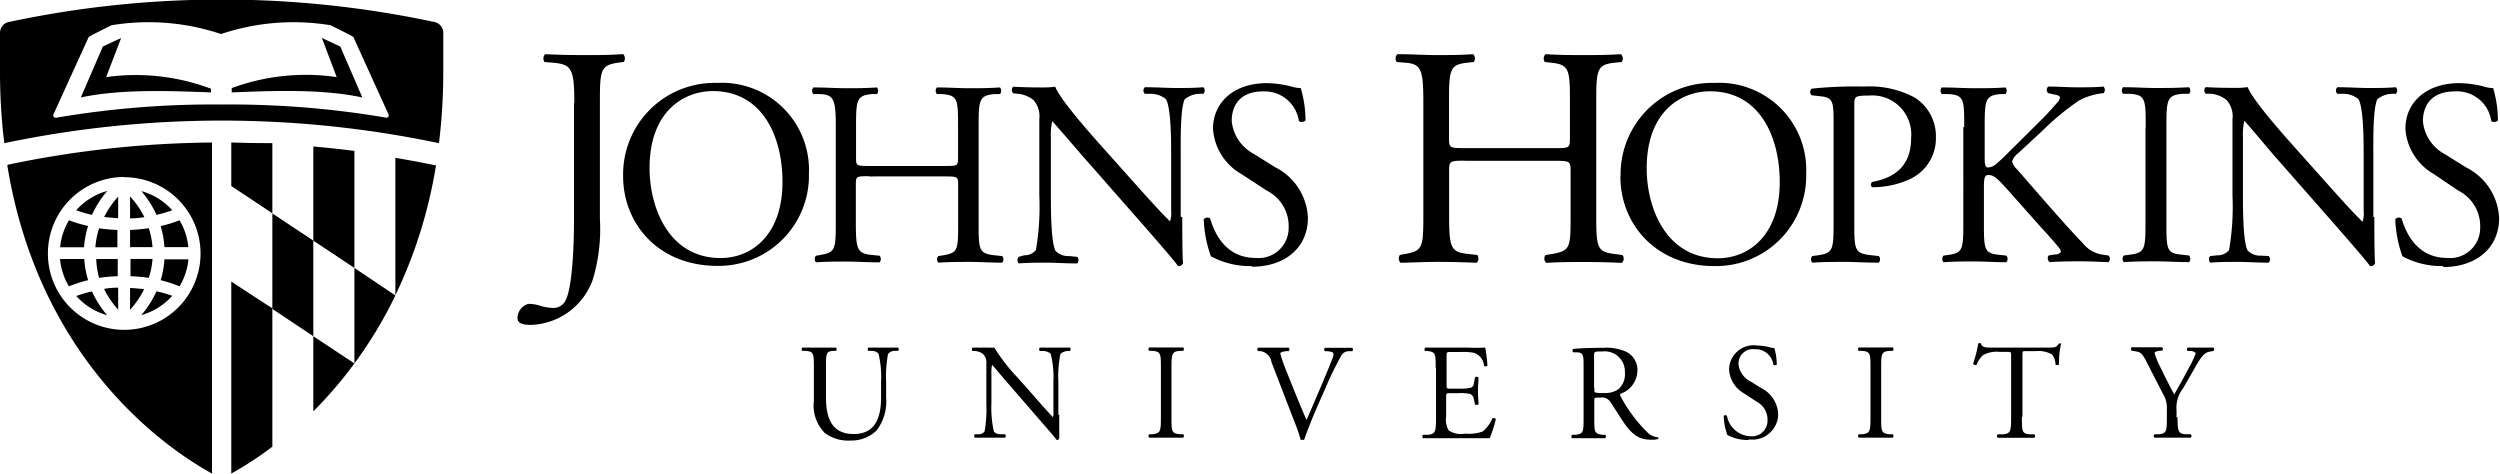
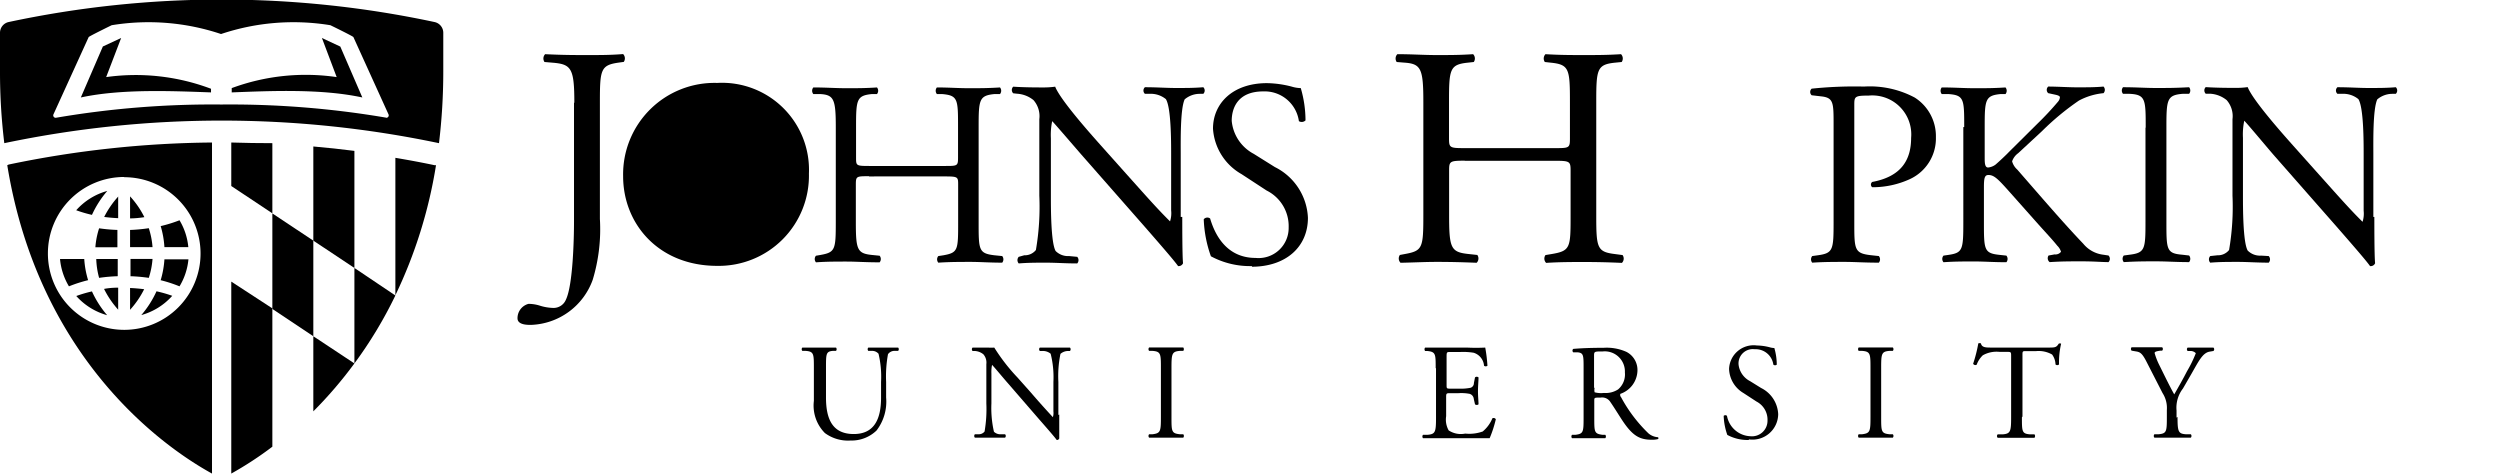
<svg xmlns="http://www.w3.org/2000/svg" id="Layer_1" data-name="Layer 1" viewBox="0 0 227 43.02">
  <title>Johns Hopkins University</title>
  <path d="M80,34.68a9,9,0,0,0-.23-2.56,0.77,0.77,0,0,0-.62-0.26l-0.31,0a0.23,0.23,0,0,1,0-.3c0.47,0,.93,0,1.41,0s0.85,0,1.3,0a0.22,0.22,0,0,1,0,.3l-0.3,0a0.72,0.72,0,0,0-.62.3,11.16,11.16,0,0,0-.17,2.53v1.4a4.31,4.31,0,0,1-.87,3,3.27,3.27,0,0,1-2.37.91,3.53,3.53,0,0,1-2.32-.68,3.54,3.54,0,0,1-1-2.92V33.42c0-1.29,0-1.5-.74-1.56l-0.31,0a0.23,0.23,0,0,1,0-.3c0.62,0,1,0,1.54,0s0.92,0,1.52,0a0.23,0.23,0,0,1,0,.3l-0.3,0C75,31.92,75,32.13,75,33.42v2.68c0,2,.62,3.31,2.52,3.31S80,38,80,36.1V34.68Z" />
  <path d="M96.18,37.64c0,0.37,0,1.85,0,2.17a0.22,0.22,0,0,1-.23.14c-0.15-.21-0.51-0.64-1.59-1.87L91.52,34.8c-0.34-.38-1.18-1.4-1.44-1.67h0a3.18,3.18,0,0,0-.06.8v2.7a9.69,9.69,0,0,0,.23,2.57,0.81,0.81,0,0,0,.63.23l0.38,0a0.22,0.22,0,0,1,0,.31c-0.56,0-1,0-1.45,0s-0.85,0-1.29,0a0.23,0.23,0,0,1,0-.31l0.33,0a0.66,0.66,0,0,0,.55-0.25,11.93,11.93,0,0,0,.16-2.55V33.06a1.14,1.14,0,0,0-.27-0.89,1.36,1.36,0,0,0-.77-0.3l-0.21,0a0.22,0.22,0,0,1,0-.31c0.52,0,1.18,0,1.4,0a3.91,3.91,0,0,0,.57,0,17.09,17.09,0,0,0,2.12,2.73l1.2,1.35c0.86,1,1.46,1.65,2,2.24h0a1.22,1.22,0,0,0,.05-0.52V34.68a8.76,8.76,0,0,0-.25-2.56,1.1,1.1,0,0,0-.77-0.25l-0.21,0a0.21,0.21,0,0,1,0-.31c0.57,0,1,0,1.46,0s0.85,0,1.27,0a0.22,0.22,0,0,1,0,.31l-0.17,0a1.07,1.07,0,0,0-.69.26,10,10,0,0,0-.19,2.55v3Z" />
  <path d="M105.41,33.45c0-1.31,0-1.53-.76-1.59l-0.31,0a0.24,0.24,0,0,1,0-.31c0.62,0,1,0,1.56,0s0.92,0,1.54,0a0.25,0.25,0,0,1,0,.31l-0.31,0c-0.73.06-.76,0.27-0.76,1.59v4.41c0,1.31,0,1.49.76,1.57l0.31,0a0.24,0.24,0,0,1,0,.31c-0.62,0-1,0-1.54,0s-0.94,0-1.56,0a0.24,0.24,0,0,1,0-.31l0.31,0c0.73-.09.76-0.26,0.76-1.57V33.45Z" />
-   <path d="M115.45,32.88a1.19,1.19,0,0,0-1-1l-0.22,0a0.21,0.21,0,0,1,0-.31c0.36,0,.76,0,1.29,0s1,0,1.5,0a0.22,0.22,0,0,1,0,.31l-0.19,0c-0.47.06-.57,0.13-0.58,0.23a15.34,15.34,0,0,0,.62,1.74c0.57,1.44,1.14,2.86,1.76,4.28,0.38-.82.9-2.09,1.19-2.75,0.36-.84.94-2.24,1.15-2.78a1.3,1.3,0,0,0,.11-0.48c0-.09-0.12-0.19-0.56-0.23l-0.22,0a0.22,0.22,0,0,1,0-.31c0.35,0,.82,0,1.29,0s0.79,0,1.2,0a0.25,0.25,0,0,1,0,.31l-0.37,0a0.79,0.79,0,0,0-.65.43,30.25,30.25,0,0,0-1.39,2.85l-0.67,1.52c-0.5,1.14-1.08,2.58-1.29,3.24a0.26,0.26,0,0,1-.13,0,0.54,0.54,0,0,1-.19,0,14.48,14.48,0,0,0-.57-1.65Z" />
  <path d="M130.36,33.43c0-1.29,0-1.48-.76-1.56l-0.2,0a0.25,0.25,0,0,1,0-.31c0.53,0,1,0,1.46,0h2.33a16.64,16.64,0,0,0,1.67,0,14.18,14.18,0,0,1,.2,1.65,0.25,0.25,0,0,1-.31,0,1.34,1.34,0,0,0-.94-1.18,5.88,5.88,0,0,0-1.2-.07h-0.89c-0.37,0-.37,0-0.37.5v2.48c0,0.35,0,.35.41,0.35h0.72a4.55,4.55,0,0,0,1.05-.08,0.44,0.44,0,0,0,.3-0.43l0.1-.51a0.24,0.24,0,0,1,.32,0c0,0.3-.05.78-0.05,1.25s0.05,0.92.05,1.19a0.24,0.24,0,0,1-.32,0l-0.11-.48a0.53,0.53,0,0,0-.38-0.47,4.08,4.08,0,0,0-1-.06h-0.72c-0.37,0-.41,0-0.41.34v1.75a2,2,0,0,0,.23,1.29,2,2,0,0,0,1.5.29,3.62,3.62,0,0,0,1.59-.19,3.08,3.08,0,0,0,.88-1.2,0.23,0.23,0,0,1,.31.09,10.57,10.57,0,0,1-.56,1.72c-1.11,0-2.22,0-3.32,0H130.9c-0.53,0-1,0-1.69,0a0.24,0.24,0,0,1,0-.31l0.41,0c0.71-.06.77-0.25,0.77-1.55V33.43Z" />
  <path d="M143.79,33.44c0-1.18,0-1.39-.54-1.45l-0.4,0a0.21,0.21,0,0,1,0-.31c0.69-.06,1.55-0.1,2.76-0.1a4.38,4.38,0,0,1,2.07.37,1.85,1.85,0,0,1,1,1.74,2.29,2.29,0,0,1-1.55,2.07,0.29,0.29,0,0,0,.06.3,13.29,13.29,0,0,0,2.49,3.29,1.48,1.48,0,0,0,.86.35,0.1,0.1,0,0,1,0,.17,2,2,0,0,1-.54.06c-1.06,0-1.69-.31-2.56-1.56-0.32-.46-0.83-1.31-1.22-1.87a0.88,0.88,0,0,0-.88-0.4c-0.56,0-.58,0-0.58.27v1.56c0,1.3,0,1.45.74,1.55l0.26,0a0.24,0.24,0,0,1,0,.31c-0.56,0-1,0-1.47,0s-1,0-1.55,0a0.24,0.24,0,0,1,0-.31l0.31,0c0.72-.09.74-0.25,0.74-1.55V33.44Zm1,1.77a1,1,0,0,0,0,.41,2.29,2.29,0,0,0,.85.06,2.07,2.07,0,0,0,1.28-.32,1.78,1.78,0,0,0,.62-1.54,1.83,1.83,0,0,0-2-1.91c-0.77,0-.8,0-0.8.4v2.9Z" />
  <path d="M158.77,39.95a3.87,3.87,0,0,1-1.93-.46,5.76,5.76,0,0,1-.33-1.73,0.22,0.22,0,0,1,.3,0,2.25,2.25,0,0,0,2.13,1.85,1.41,1.41,0,0,0,1.55-1.42,1.86,1.86,0,0,0-1-1.73l-1.18-.77A2.64,2.64,0,0,1,157,33.5a2.23,2.23,0,0,1,2.53-2.13,4.86,4.86,0,0,1,1.15.16,1.59,1.59,0,0,0,.43.07,5.45,5.45,0,0,1,.22,1.51,0.24,0.24,0,0,1-.31,0,1.62,1.62,0,0,0-1.69-1.4,1.3,1.3,0,0,0-1.47,1.38,1.94,1.94,0,0,0,1.05,1.52l1,0.62a2.79,2.79,0,0,1,1.55,2.38,2.34,2.34,0,0,1-2.64,2.29" />
  <path d="M169.84,33.45c0-1.31,0-1.53-.76-1.59l-0.31,0a0.24,0.24,0,0,1,0-.31c0.62,0,1,0,1.56,0s0.92,0,1.54,0a0.24,0.24,0,0,1,0,.31l-0.31,0c-0.73.06-.75,0.27-0.75,1.59v4.41c0,1.31,0,1.49.75,1.57l0.31,0a0.24,0.24,0,0,1,0,.31c-0.62,0-1,0-1.54,0s-0.94,0-1.56,0a0.24,0.24,0,0,1,0-.31l0.31,0c0.73-.09.76-0.26,0.76-1.57V33.45Z" />
  <path d="M183.59,37.89c0,1.3,0,1.49.74,1.55l0.4,0a0.25,0.25,0,0,1,0,.31c-0.71,0-1.13,0-1.62,0s-0.93,0-1.72,0a0.22,0.22,0,0,1,0-.31l0.45,0c0.71-.06.77-0.25,0.77-1.55V32.35c0-.38,0-0.4-0.37-0.4h-0.68a2.54,2.54,0,0,0-1.52.31,2.27,2.27,0,0,0-.56.86,0.24,0.24,0,0,1-.32-0.09,12.92,12.92,0,0,0,.47-1.85,0.32,0.32,0,0,1,.24,0c0.08,0.4.49,0.38,1.06,0.38h5c0.67,0,.78,0,1-0.35a0.23,0.23,0,0,1,.22,0,7.44,7.44,0,0,0-.19,1.88,0.23,0.23,0,0,1-.32,0,1.59,1.59,0,0,0-.31-0.9,2.47,2.47,0,0,0-1.44-.31H184c-0.37,0-.36,0-0.36.42v5.52Z" />
  <path d="M197.72,37.86c0,1.32.07,1.52,0.74,1.57l0.47,0a0.24,0.24,0,0,1,0,.31c-0.77,0-1.19,0-1.69,0s-1,0-1.62,0a0.24,0.24,0,0,1,0-.31l0.39,0c0.72-.07.74-0.25,0.74-1.57V37.23a2.5,2.5,0,0,0-.39-1.54l-1.46-2.85c-0.42-.82-0.61-0.88-1-0.94l-0.35-.06a0.23,0.23,0,0,1,0-.31c0.39,0,.84,0,1.44,0s1,0,1.33,0a0.21,0.21,0,0,1,0,.31l-0.16,0c-0.43.06-.52,0.12-0.52,0.22a6.18,6.18,0,0,0,.38,1c0.46,0.92.92,1.89,1.4,2.75,0.38-.66.79-1.38,1.16-2.1a11.21,11.21,0,0,0,.8-1.64,0.67,0.67,0,0,0-.52-0.2l-0.22,0a0.21,0.21,0,0,1,0-.31c0.44,0,.8,0,1.19,0s0.73,0,1.15,0a0.21,0.21,0,0,1,0,.31l-0.35.06c-0.64.11-1,.89-1.64,2l-0.78,1.35a2.85,2.85,0,0,0-.58,2v0.64Z" />
  <path d="M21,43a31.73,31.73,0,0,0,3.73-2.44V28L21,25.57V43Z" />
  <path d="M21,16.89l3.73,2.48V13Q22.87,13,21,12.94v4Z" />
  <path d="M32.18,13.7c-1.24-.16-2.48-0.29-3.73-0.4v8.55l3.73,2.48V13.7Z" />
  <path d="M28.45,30.53v6.82A37.89,37.89,0,0,0,32.18,33h0Z" />
  <path d="M32.18,33h0Z" />
  <path d="M35.9,14.26V26.81h0A42.85,42.85,0,0,0,39.59,15l-0.13,0c-1.18-.25-2.37-0.47-3.56-0.67" />
  <polygon points="24.73 19.38 24.73 28.05 28.45 30.53 28.45 21.85 24.73 19.38" />
  <path d="M32.18,24.33V33h0a38.49,38.49,0,0,0,3.72-6.17v0Z" />
  <path d="M35.9,26.84v0h0v0Z" />
  <path d="M12.83,28.61a5.86,5.86,0,0,0,2.81-1.75,11.49,11.49,0,0,0-1.43-.41,9,9,0,0,1-1.38,2.16" />
  <path d="M6.92,26.87a5.85,5.85,0,0,0,2.81,1.75,9.05,9.05,0,0,1-1.38-2.16,11.68,11.68,0,0,0-1.43.42" />
  <path d="M10.74,17.84A8.29,8.29,0,0,0,9.46,19.7c0.4,0.05.82,0.09,1.27,0.11v-2Z" />
  <path d="M14.58,25.44A12.4,12.4,0,0,1,16.3,26a5.79,5.79,0,0,0,.81-2.45H14.93a8.39,8.39,0,0,1-.35,1.92" />
  <path d="M9.73,17.34a5.86,5.86,0,0,0-2.81,1.75,11.52,11.52,0,0,0,1.43.42,9.06,9.06,0,0,1,1.38-2.16" />
-   <path d="M15.64,19.09a5.85,5.85,0,0,0-2.81-1.74,9,9,0,0,1,1.38,2.16,11.57,11.57,0,0,0,1.43-.42" />
  <path d="M14.93,22.44H17.1A5.77,5.77,0,0,0,16.3,20a12.4,12.4,0,0,1-1.71.53,8.43,8.43,0,0,1,.34,1.92" />
  <path d="M11.81,28.13a8.22,8.22,0,0,0,1.28-1.87c-0.4-.05-0.83-0.09-1.28-0.11v2Z" />
  <path d="M10.74,23.52h-2A7.24,7.24,0,0,0,9,25.23a14.74,14.74,0,0,1,1.69-.15V23.52Z" />
  <path d="M11.81,25.08a14.66,14.66,0,0,1,1.7.15,7.23,7.23,0,0,0,.34-1.72h-2v1.56Z" />
  <path d="M13.1,19.7a8.11,8.11,0,0,0-1.29-1.87v2c0.46,0,.89-0.05,1.29-0.11" />
  <path d="M13.85,22.44a7.24,7.24,0,0,0-.34-1.72,15,15,0,0,1-1.7.16v1.56h2Z" />
  <path d="M9.46,26.26a8.45,8.45,0,0,0,1.27,1.86v-2q-0.68,0-1.27.11" />
-   <path d="M8,20.52A12.51,12.51,0,0,1,6.26,20a5.84,5.84,0,0,0-.8,2.45H7.63A8.43,8.43,0,0,1,8,20.52" />
  <path d="M10.74,20.88A14.62,14.62,0,0,1,9,20.73a7.23,7.23,0,0,0-.34,1.72h2V20.88Z" />
  <path d="M7.63,23.52H5.45A5.83,5.83,0,0,0,6.26,26,12.74,12.74,0,0,1,8,25.44a8.36,8.36,0,0,1-.35-1.92" />
  <path d="M0.66,15C3.4,31.87,14,40.11,19.25,43V12.94a93.77,93.77,0,0,0-18.46,2Zm10.61,1.09A6.93,6.93,0,1,1,4.35,23a6.93,6.93,0,0,1,6.93-6.93" />
  <path d="M39.45,2h0A92.57,92.57,0,0,0,.79,2h0A1,1,0,0,0,0,3V6.52A53.61,53.61,0,0,0,.39,13a96,96,0,0,1,39.47,0,54.19,54.19,0,0,0,.39-6.51V3a1,1,0,0,0-.8-1M35.1,10.69a84.23,84.23,0,0,0-15-1.2h0a84.19,84.19,0,0,0-15,1.2,0.22,0.22,0,0,1-.24-0.32l3.19-7c0-.06,2.09-1.08,2.09-1.08a20.71,20.71,0,0,1,9.93.8h0a20.7,20.7,0,0,1,9.93-.8s2.06,1,2.09,1.08l3.18,7a0.22,0.22,0,0,1-.24.32" />
  <path d="M29.23,3.45L30.57,7a19.39,19.39,0,0,0-9.53,1V8.39c3.61-.14,8.17-0.34,11.86.46l-2-4.62Z" />
  <path d="M9.64,7L11,3.45l-1.66.77-2,4.63C11,8.06,15.55,8.26,19.16,8.39V8.06A19.37,19.37,0,0,0,9.64,7" />
  <path d="M52.15,9.33c0-3.16-.28-3.5-2-3.64l-0.71-.06a0.56,0.56,0,0,1,.06-0.71C51.18,5,52.15,5,53.34,5s2.1,0,3.24-.09a0.56,0.56,0,0,1,.06.71l-0.43.06c-1.68.23-1.74,0.63-1.74,3.64V19.88a15.82,15.82,0,0,1-.65,5.52,6.18,6.18,0,0,1-5.61,4.1c-0.34,0-1.22,0-1.22-.6a1.34,1.34,0,0,1,1-1.31,3.46,3.46,0,0,1,1.05.17,4.4,4.4,0,0,0,1.2.2,1.21,1.21,0,0,0,1.14-.74c0.65-1.34.74-5.6,0.74-7.14V9.33Z" />
-   <path d="M56.58,16a8.3,8.3,0,0,1,8.54-8.47,7.9,7.9,0,0,1,8.33,8.23,8.19,8.19,0,0,1-8.33,8.38c-5.33,0-8.54-3.82-8.54-8.14m14.47,0.5c0-4-1.75-8.23-6.33-8.23-2.5,0-5.74,1.71-5.74,7,0,3.55,1.73,8.16,6.45,8.16,2.88,0,5.62-2.16,5.62-6.89" />
+   <path d="M56.58,16a8.3,8.3,0,0,1,8.54-8.47,7.9,7.9,0,0,1,8.33,8.23,8.19,8.19,0,0,1-8.33,8.38c-5.33,0-8.54-3.82-8.54-8.14m14.47,0.5" />
  <path d="M78.91,16c-1.15,0-1.2,0-1.2.77v3.38c0,2.52.12,2.86,1.46,3l0.7,0.07a0.47,0.47,0,0,1,0,.6c-1.3,0-2.11-.07-3-0.07s-1.85,0-2.78.07a0.46,0.46,0,0,1,0-.6l0.41-.07c1.34-.24,1.39-0.48,1.39-3V11.54c0-2.52-.17-2.93-1.42-3l-0.62,0a0.47,0.47,0,0,1,0-.6c1.18,0,2,.07,3,0.07s1.75,0,2.78-.07a0.47,0.47,0,0,1,0,.6l-0.46,0c-1.39.14-1.44,0.5-1.44,3V14.3c0,0.74,0,.77,1.2.77h6.86c1.15,0,1.2,0,1.2-.77V11.54c0-2.52,0-2.88-1.46-3l-0.46,0a0.47,0.47,0,0,1,0-.6c1.1,0,1.92.07,2.9,0.07s1.75,0,2.83-.07a0.47,0.47,0,0,1,0,.6l-0.5,0c-1.39.14-1.44,0.5-1.44,3v8.64c0,2.52,0,2.83,1.44,3L91,23.25a0.47,0.47,0,0,1,0,.6c-1.15,0-2-.07-2.9-0.07s-1.85,0-2.9.07a0.46,0.46,0,0,1,0-.6l0.46-.07C87,22.94,87,22.7,87,20.18V16.79c0-.72,0-0.77-1.2-0.77H78.91Z" />
  <path d="M107.35,19.7c0,0.72,0,3.58.07,4.2a0.43,0.43,0,0,1-.45.26c-0.29-.41-1-1.25-3.07-3.62L98.33,14.2C97.68,13.46,96,11.49,95.54,11h0a6,6,0,0,0-.12,1.56v5.23c0,1.13,0,4.25.43,5a1.58,1.58,0,0,0,1.22.46l0.74,0.07a0.44,0.44,0,0,1,0,.6c-1.08,0-1.92-.07-2.81-0.07s-1.66,0-2.5.07a0.45,0.45,0,0,1,0-.6L93,23.18a1.29,1.29,0,0,0,1.06-.48,23.23,23.23,0,0,0,.31-4.94V10.82a2.2,2.2,0,0,0-.53-1.73,2.61,2.61,0,0,0-1.49-.58L92,8.47a0.42,0.42,0,0,1,0-.6c1,0.07,2.28.07,2.71,0.07a7.57,7.57,0,0,0,1.1-.07c0.48,1.23,3.31,4.39,4.1,5.28l2.33,2.61c1.66,1.85,2.83,3.19,4,4.34h0a2.41,2.41,0,0,0,.1-1V14c0-1.13,0-4.25-.48-5a2.17,2.17,0,0,0-1.49-.48l-0.41,0a0.4,0.4,0,0,1,0-.6c1.1,0,1.92.07,2.83,0.07s1.65,0,2.47-.07a0.42,0.42,0,0,1,0,.6l-0.34,0a2.12,2.12,0,0,0-1.35.5c-0.41.86-.36,3.84-0.36,4.94V19.7Z" />
  <path d="M113.69,24.16a7.48,7.48,0,0,1-3.74-.89,11.13,11.13,0,0,1-.65-3.36,0.42,0.42,0,0,1,.58-0.07c0.36,1.22,1.34,3.58,4.13,3.58a2.73,2.73,0,0,0,3-2.76,3.61,3.61,0,0,0-2-3.36l-2.28-1.49a5.12,5.12,0,0,1-2.59-4.13c0-2.28,1.78-4.13,4.9-4.13a9.33,9.33,0,0,1,2.23.31,3.14,3.14,0,0,0,.84.14,10.49,10.49,0,0,1,.43,2.93,0.48,0.48,0,0,1-.6.07A3.14,3.14,0,0,0,114.7,8.3c-2.35,0-2.86,1.56-2.86,2.67a3.78,3.78,0,0,0,2,3l1.92,1.2a5.4,5.4,0,0,1,3,4.61c0,2.64-2,4.44-5.11,4.44" />
  <path d="M133,14.59c-1.37,0-1.42.06-1.42,0.91v4c0,3,.14,3.39,1.73,3.56l0.83,0.09a0.55,0.55,0,0,1-.06.71c-1.54-.06-2.5-0.08-3.61-0.08s-2.19.06-3.3,0.08a0.55,0.55,0,0,1-.06-0.71l0.48-.09c1.59-.29,1.65-0.57,1.65-3.56V9.27c0-3-.2-3.47-1.68-3.58l-0.74-.06a0.56,0.56,0,0,1,.06-0.71c1.39,0,2.36.08,3.58,0.08s2.08,0,3.3-.08a0.56,0.56,0,0,1,.06.71l-0.54.06c-1.65.17-1.71,0.6-1.71,3.58v3.27c0,0.88.06,0.91,1.42,0.91h8.14c1.37,0,1.42,0,1.42-.91V9.27c0-3-.06-3.41-1.74-3.58l-0.54-.06a0.56,0.56,0,0,1,.06-0.71C141.7,5,142.67,5,143.83,5s2.08,0,3.36-.08a0.56,0.56,0,0,1,.06.71l-0.6.06c-1.65.17-1.71,0.6-1.71,3.58V19.51c0,3,.06,3.36,1.71,3.56l0.68,0.09a0.55,0.55,0,0,1-.06.71c-1.36-.06-2.33-0.08-3.44-0.08s-2.19,0-3.44.08a0.55,0.55,0,0,1-.06-0.71l0.54-.09c1.74-.29,1.74-0.57,1.74-3.56v-4c0-.85-0.06-0.91-1.42-0.91H133Z" />
-   <path d="M147.15,16a8.3,8.3,0,0,1,8.54-8.47A7.9,7.9,0,0,1,164,15.78a8.19,8.19,0,0,1-8.33,8.38c-5.33,0-8.54-3.82-8.54-8.14m14.47,0.5c0-4-1.75-8.23-6.34-8.23-2.5,0-5.74,1.71-5.74,7,0,3.55,1.73,8.16,6.46,8.16,2.88,0,5.62-2.16,5.62-6.89" />
  <path d="M168.37,20.18c0,2.52,0,2.83,1.58,3l0.65,0.07a0.47,0.47,0,0,1,0,.6c-1.37,0-2.16-.07-3.12-0.07s-1.87,0-2.93.07a0.47,0.47,0,0,1,0-.6l0.5-.07c1.39-.19,1.44-0.48,1.44-3V11.32c0-2,0-2.45-1.13-2.57l-0.86-.1a0.4,0.4,0,0,1,0-.6,37.61,37.61,0,0,1,4.75-.19,8.66,8.66,0,0,1,4.61,1,4.15,4.15,0,0,1,1.92,3.6,4.07,4.07,0,0,1-2.4,3.82A8.1,8.1,0,0,1,170,17a0.3,0.3,0,0,1,0-.48c2.59-.48,3.53-1.95,3.53-4a3.54,3.54,0,0,0-3.86-3.84c-1.27,0-1.3.09-1.3,0.86v10.7Z" />
  <path d="M178.35,11.54c0-2.52,0-2.9-1.44-3l-0.6,0a0.48,0.48,0,0,1,0-.6c1.18,0,1.94.07,3,.07s1.75,0,2.79-.07a0.47,0.47,0,0,1,0,.6l-0.45,0c-1.39.14-1.44,0.5-1.44,3V14.3c0,0.45,0,.91.31,0.91a1.36,1.36,0,0,0,.67-0.26c0.34-.29,1-0.91,1.22-1.15l2.59-2.57a27.33,27.33,0,0,0,1.87-2,0.71,0.71,0,0,0,.17-0.39c0-.1-0.1-0.17-0.41-0.24l-0.65-.14a0.4,0.4,0,0,1,0-.6c0.84,0,1.8.07,2.64,0.07s1.66,0,2.38-.07a0.44,0.44,0,0,1,0,.6,5.92,5.92,0,0,0-2.23.67,23.88,23.88,0,0,0-3.36,2.78l-2.16,2a1.51,1.51,0,0,0-.55.74,1.54,1.54,0,0,0,.46.74c2.28,2.61,4.13,4.78,6,6.74a2.78,2.78,0,0,0,1.83,1l0.46,0.07a0.42,0.42,0,0,1,0,.6c-0.62,0-1.28-.07-2.41-0.07s-1.83,0-2.93.07a0.44,0.44,0,0,1-.1-0.6l0.55-.1a0.63,0.63,0,0,0,.58-0.24,1.29,1.29,0,0,0-.34-0.55c-0.46-.58-1.08-1.22-2-2.26l-1.92-2.16c-1.37-1.54-1.75-2-2.33-2-0.36,0-.41.31-0.41,1.15v3.1c0,2.52,0,2.85,1.39,3l0.65,0.07a0.47,0.47,0,0,1,0,.6c-1.18,0-2-.07-2.93-0.07s-1.8,0-2.78.07a0.46,0.46,0,0,1,0-.6l0.48-.07c1.27-.19,1.32-0.48,1.32-3V11.54Z" />
  <path d="M194.83,11.59c0-2.54,0-3-1.46-3.07l-0.6,0a0.47,0.47,0,0,1,0-.6c1.2,0,2,.07,3,0.07s1.78,0,3-.07a0.47,0.47,0,0,1,0,.6l-0.6,0c-1.42.12-1.46,0.53-1.46,3.07v8.54c0,2.55,0,2.88,1.46,3l0.6,0.07a0.47,0.47,0,0,1,0,.6c-1.2,0-2-.07-3-0.07s-1.73,0-2.93.07a0.47,0.47,0,0,1,0-.6l0.51-.07c1.42-.17,1.46-0.5,1.46-3V11.59Z" />
  <path d="M215.59,19.7c0,0.72,0,3.58.07,4.2a0.43,0.43,0,0,1-.46.26c-0.29-.41-1-1.25-3.07-3.62l-5.57-6.34c-0.65-.74-2.28-2.71-2.78-3.24h0a6,6,0,0,0-.12,1.56v5.23c0,1.13,0,4.25.43,5a1.57,1.57,0,0,0,1.22.46L206,23.25a0.44,0.44,0,0,1,0,.6c-1.08,0-1.92-.07-2.81-0.07s-1.66,0-2.5.07a0.44,0.44,0,0,1,0-.6l0.65-.07a1.29,1.29,0,0,0,1.06-.48,23.17,23.17,0,0,0,.31-4.94V10.82a2.2,2.2,0,0,0-.53-1.73,2.61,2.61,0,0,0-1.49-.58l-0.41,0a0.42,0.42,0,0,1,0-.6c1,0.07,2.28.07,2.71,0.07a7.58,7.58,0,0,0,1.1-.07c0.48,1.23,3.31,4.39,4.1,5.28l2.33,2.61c1.66,1.85,2.83,3.19,4,4.34h0a2.43,2.43,0,0,0,.1-1V14c0-1.13,0-4.25-.48-5a2.16,2.16,0,0,0-1.49-.48l-0.41,0a0.4,0.4,0,0,1,0-.6c1.1,0,1.92.07,2.83,0.07s1.66,0,2.47-.07a0.42,0.42,0,0,1,0,.6l-0.34,0a2.12,2.12,0,0,0-1.34.5c-0.41.86-.36,3.84-0.36,4.94V19.7Z" />
-   <path d="M221.89,24.16a7.49,7.49,0,0,1-3.75-.89,11.13,11.13,0,0,1-.65-3.36,0.42,0.42,0,0,1,.58-0.07c0.36,1.22,1.34,3.58,4.13,3.58a2.73,2.73,0,0,0,3-2.76,3.61,3.61,0,0,0-2-3.36L221,15.81a5.12,5.12,0,0,1-2.59-4.13c0-2.28,1.78-4.13,4.9-4.13a9.34,9.34,0,0,1,2.23.31,3.15,3.15,0,0,0,.84.14,10.46,10.46,0,0,1,.43,2.93,0.48,0.48,0,0,1-.6.07A3.14,3.14,0,0,0,222.9,8.3C220.54,8.3,220,9.86,220,11a3.78,3.78,0,0,0,2,3l1.92,1.2a5.41,5.41,0,0,1,3,4.61c0,2.64-2,4.44-5.11,4.44" />
</svg>